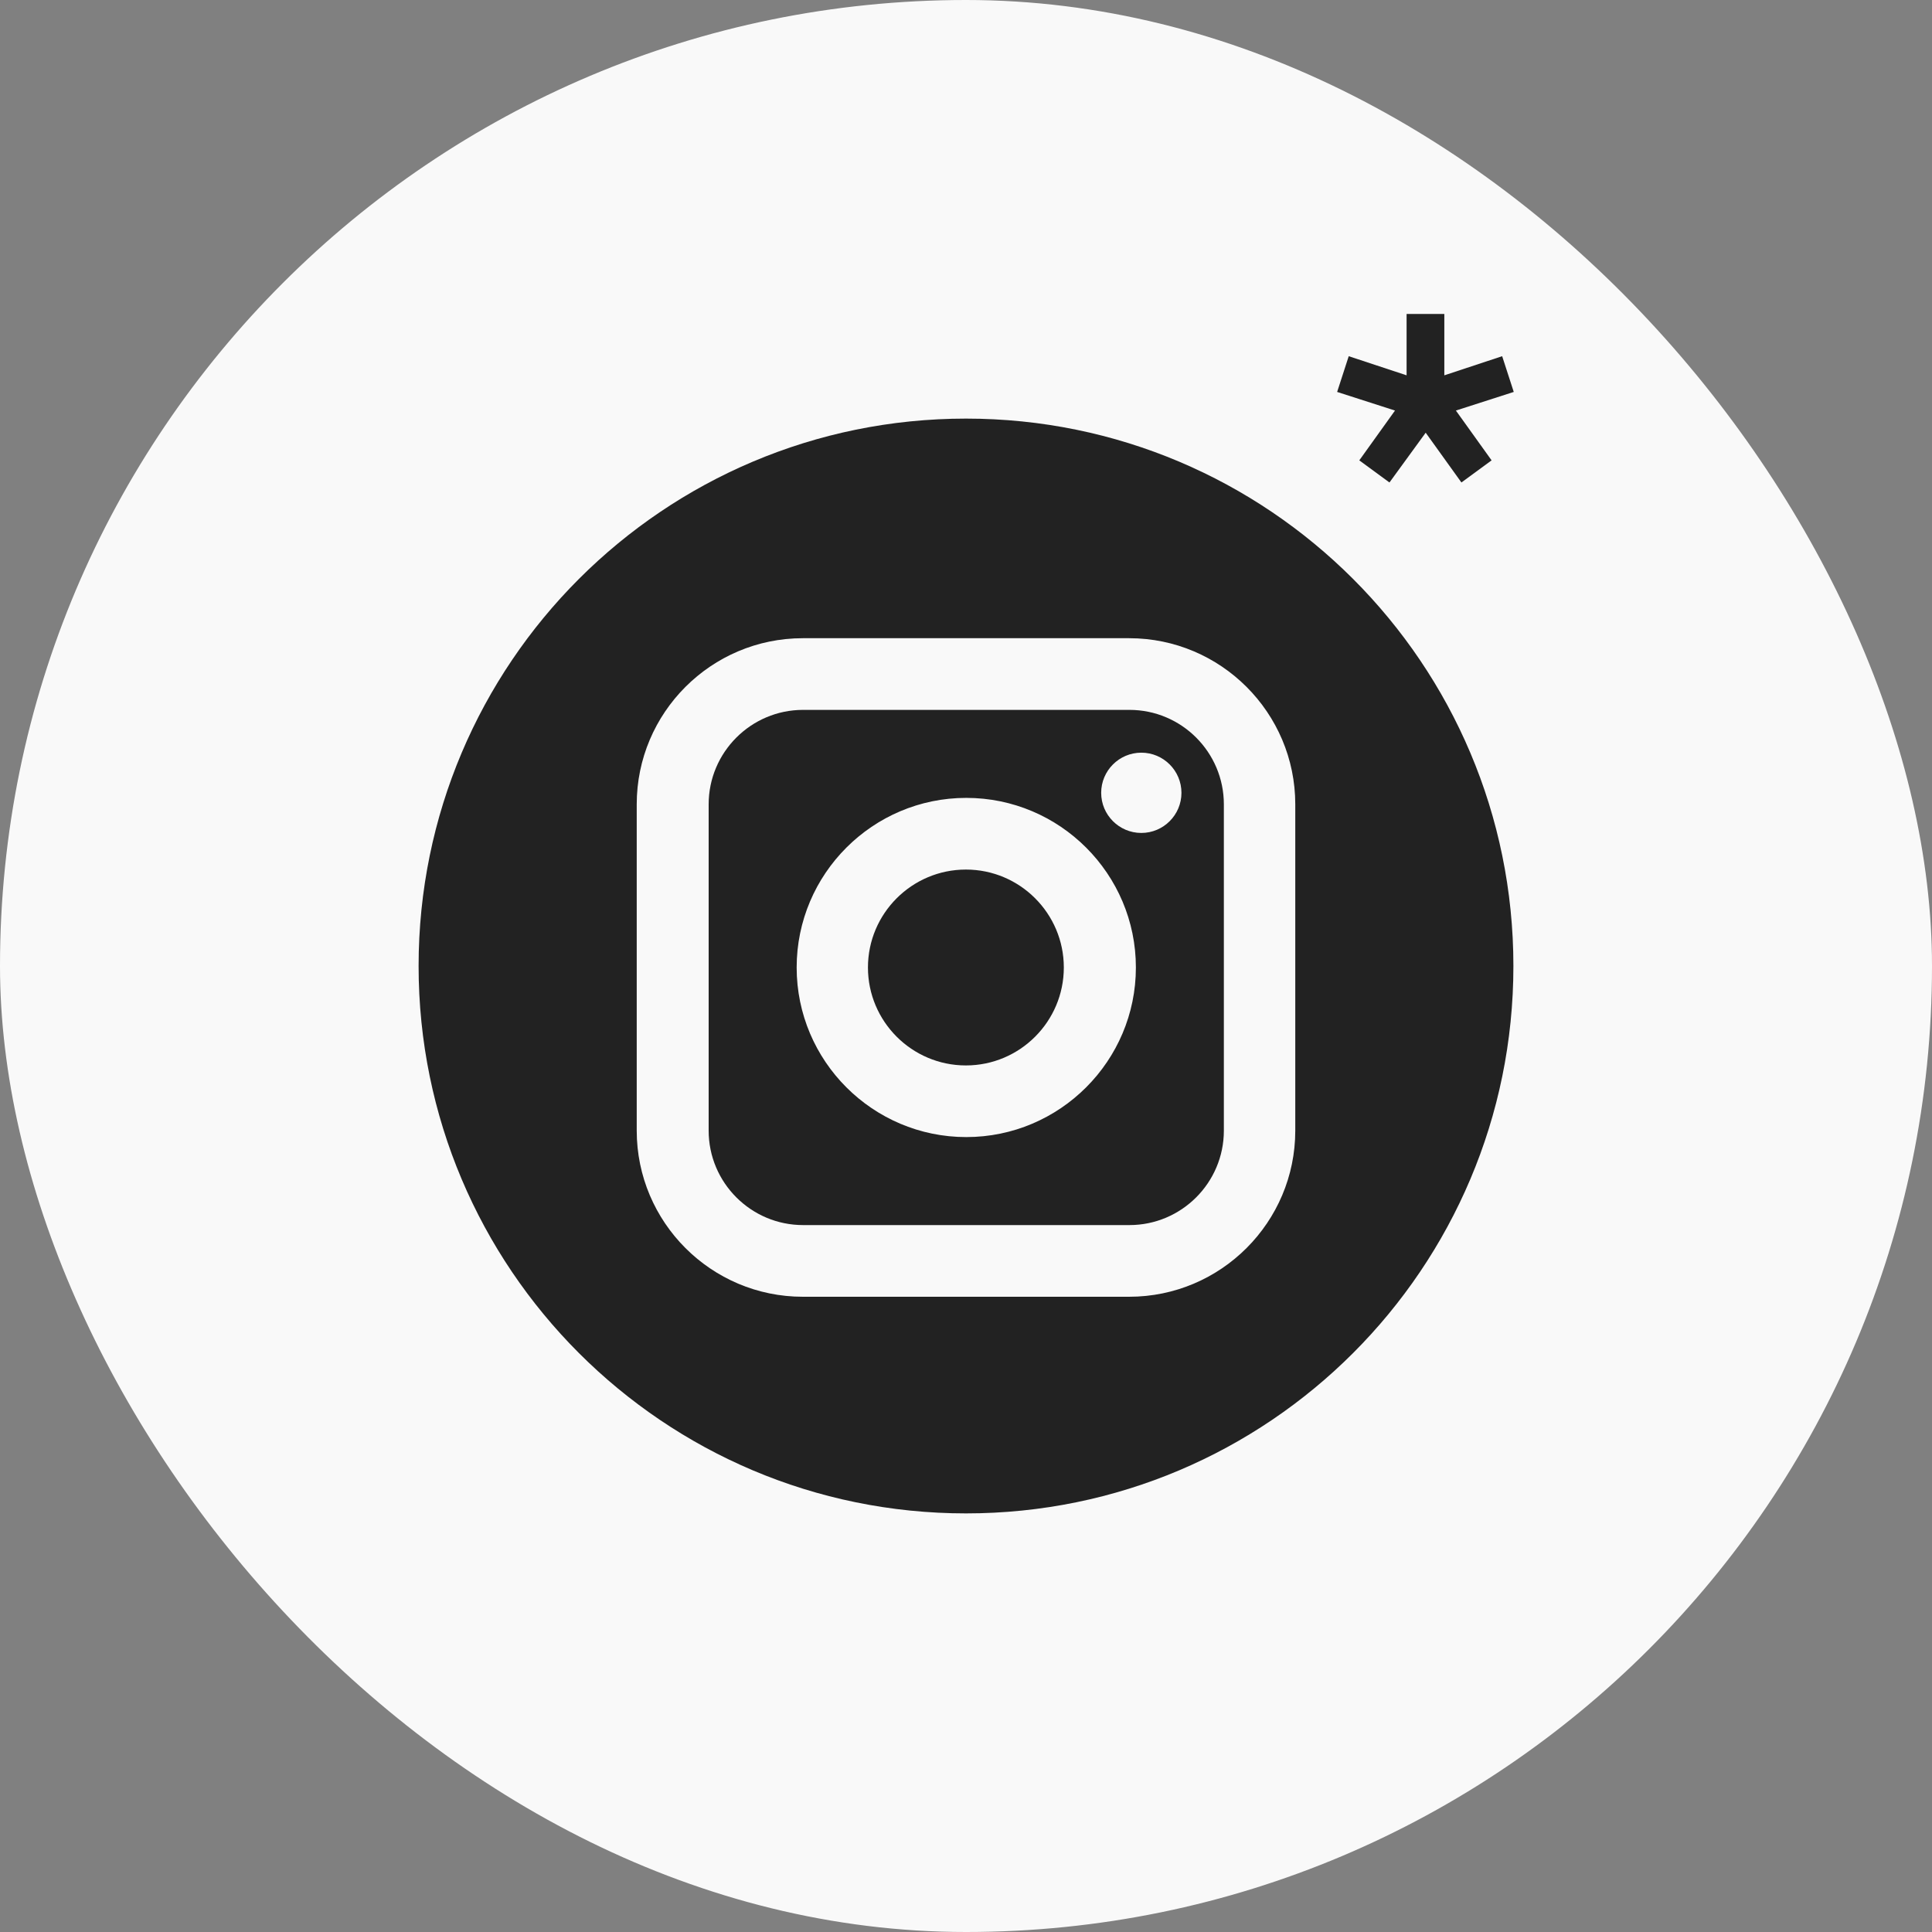
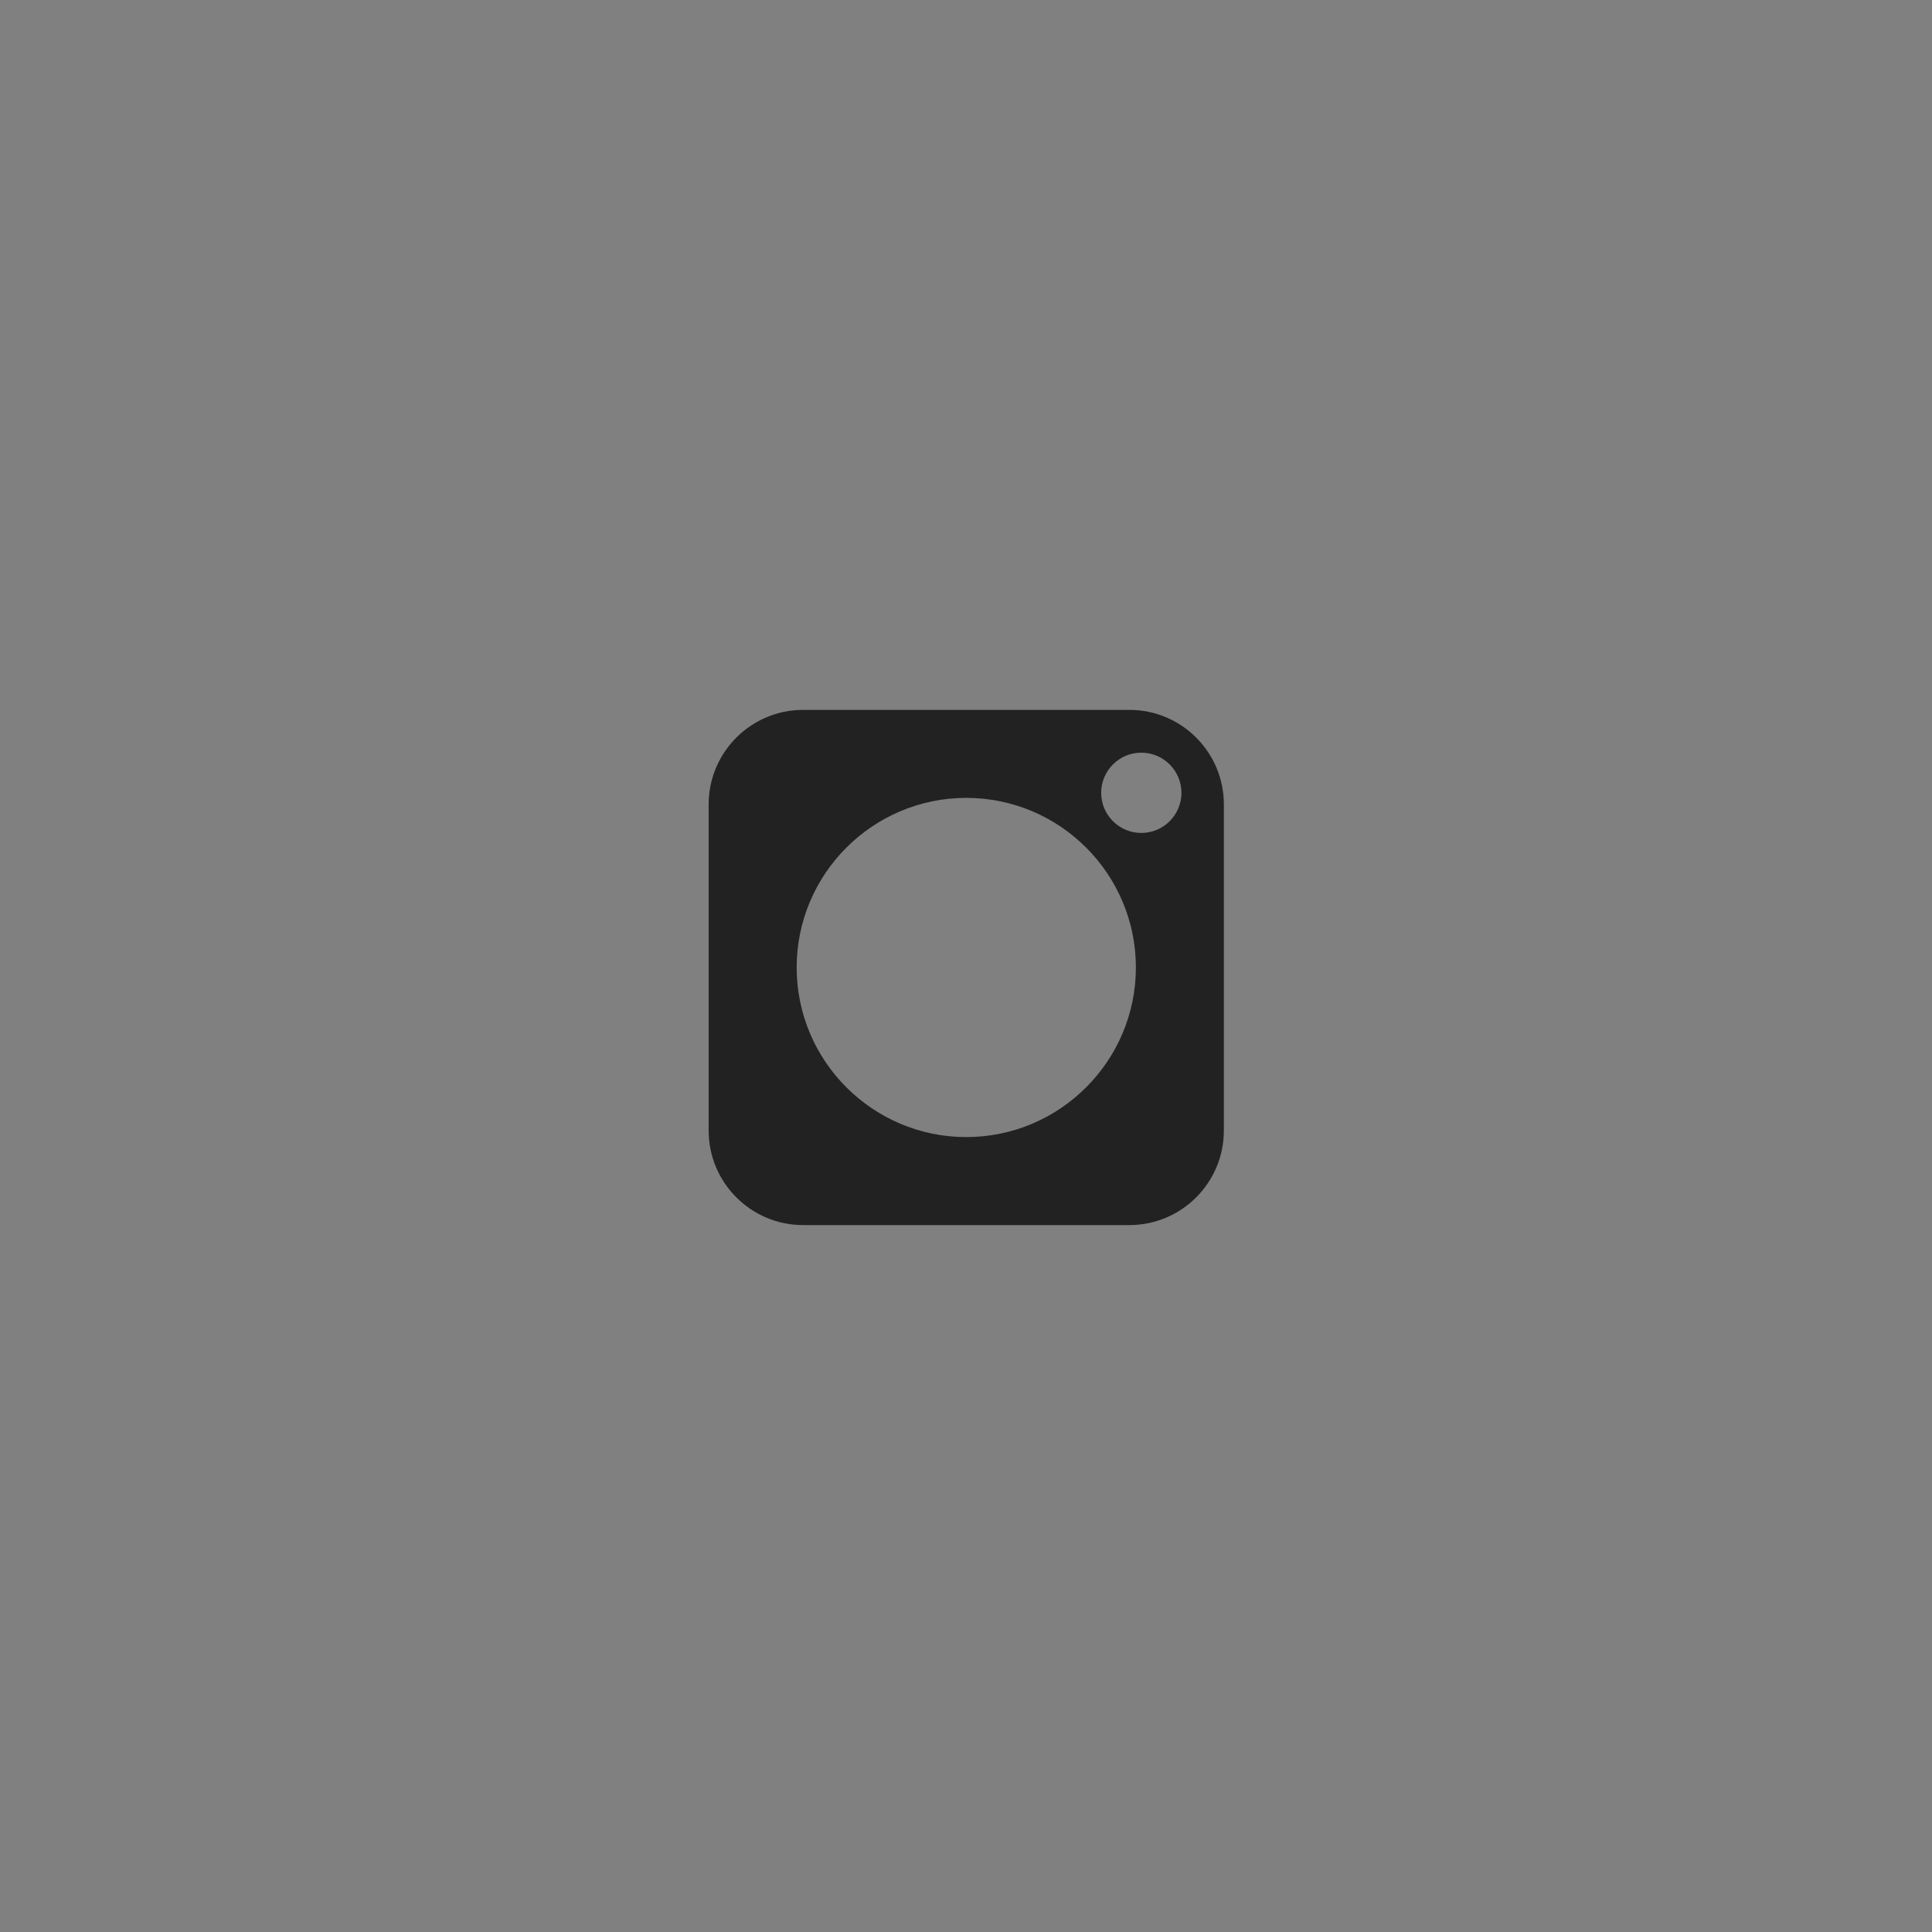
<svg xmlns="http://www.w3.org/2000/svg" width="60" height="60" viewBox="0 0 60 60" fill="none">
  <rect x="0" y="0" width="60" height="60" fill="#808080" stroke="none" />
-   <rect width="60" height="60" rx="30" fill="#F9F9F9" />
  <path d="M35.075 22.046H24.941C23.324 22.046 22.008 23.362 22.008 24.979V35.113C22.008 36.73 23.324 38.046 24.941 38.046H35.075C36.692 38.046 38.008 36.73 38.008 35.113V24.979C38.008 23.362 36.693 22.046 35.075 22.046ZM30.008 35.313C27.104 35.313 24.741 32.95 24.741 30.046C24.741 27.142 27.104 24.779 30.008 24.779C32.913 24.779 35.276 27.142 35.276 30.046C35.276 32.95 32.912 35.313 30.008 35.313ZM35.445 25.868C34.757 25.868 34.198 25.309 34.198 24.622C34.198 23.934 34.757 23.375 35.445 23.375C36.132 23.375 36.691 23.934 36.691 24.622C36.691 25.309 36.132 25.868 35.445 25.868Z" fill="#222222" />
-   <path d="M29.997 27.005C28.32 27.005 26.955 28.369 26.955 30.046C26.955 31.723 28.32 33.088 29.997 33.088C31.674 33.088 33.038 31.723 33.038 30.046C33.038 28.369 31.674 27.005 29.997 27.005Z" fill="#222222" />
-   <path d="M30 13C20.611 13 13 20.611 13 30C13 39.389 20.611 47 30 47C39.389 47 47 39.389 47 30C47 20.611 39.389 13 30 13ZM40.226 35.113C40.226 37.958 37.912 40.272 35.067 40.272H24.933C22.088 40.272 19.774 37.958 19.774 35.113V24.979C19.774 22.134 22.088 19.82 24.933 19.82H35.067C37.912 19.82 40.226 22.134 40.226 24.979V35.113Z" fill="#222222" />
-   <path d="M45.214 12.75L46.323 14.297L45.386 14.984L44.276 13.438L43.151 14.984L42.214 14.297L43.323 12.75L41.526 12.172L41.886 11.062L43.683 11.656V9.75H44.855V11.656L46.651 11.062L47.011 12.172L45.214 12.75Z" fill="#222222" />
</svg>